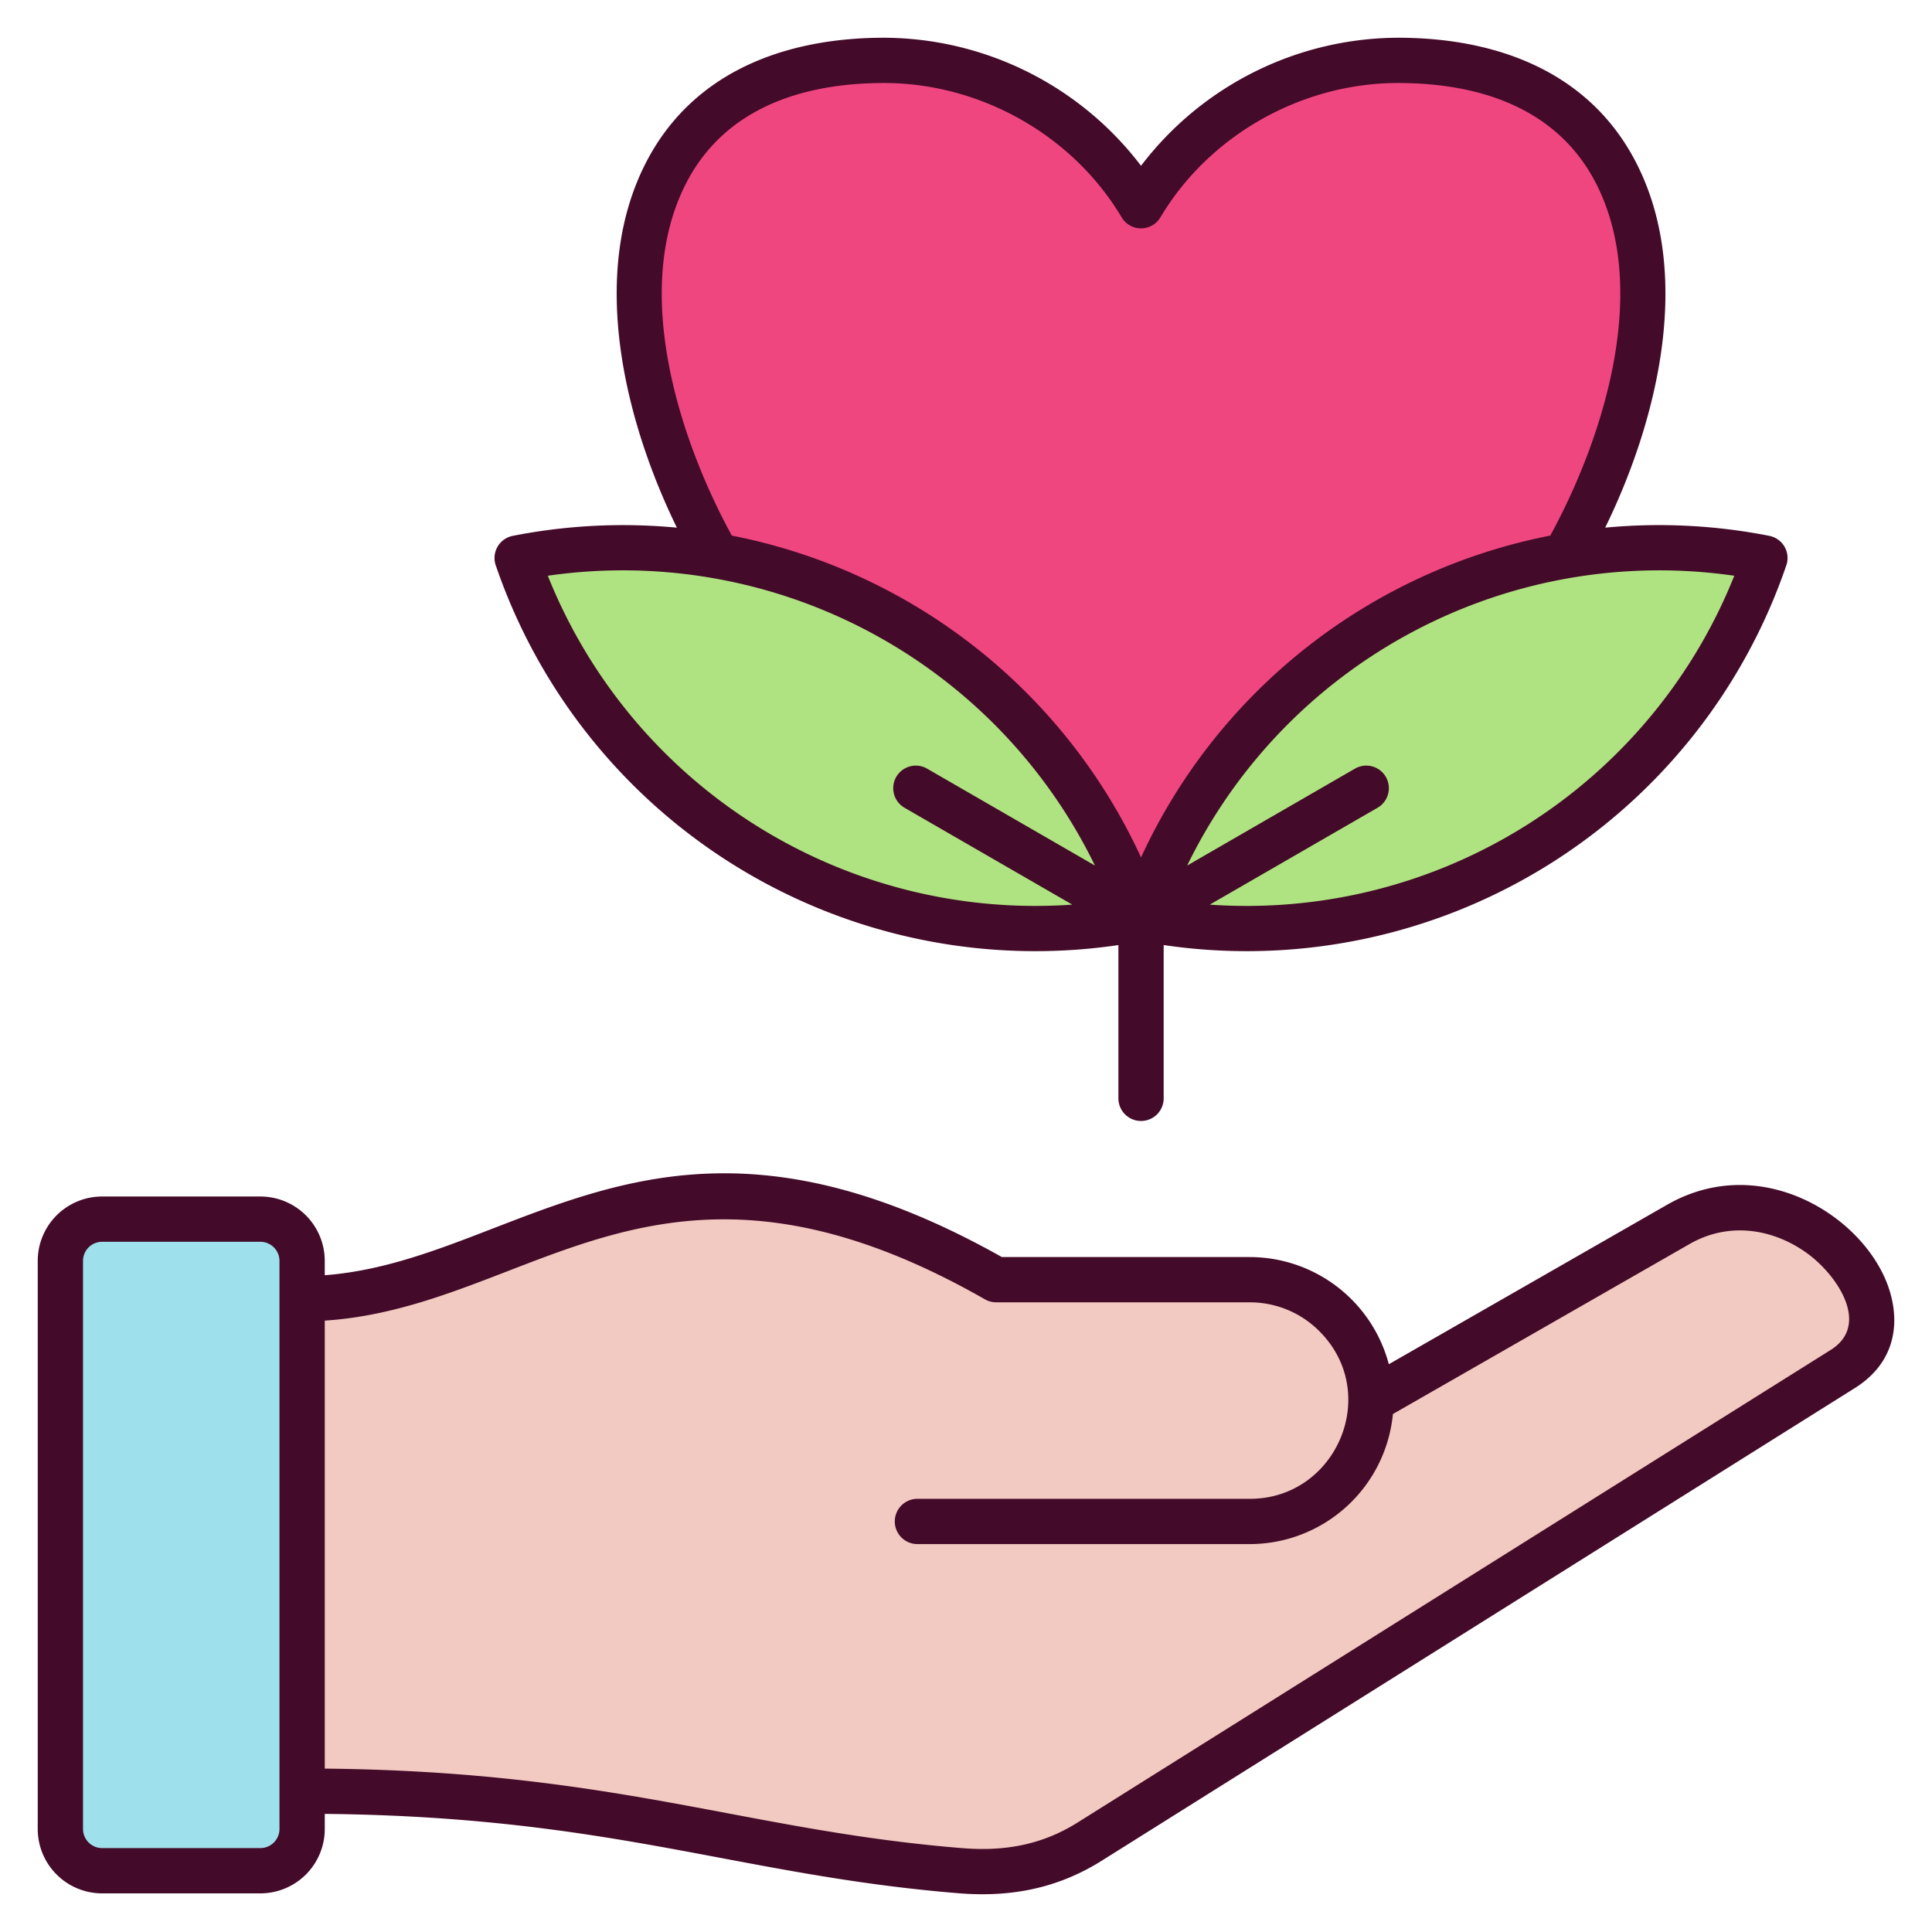
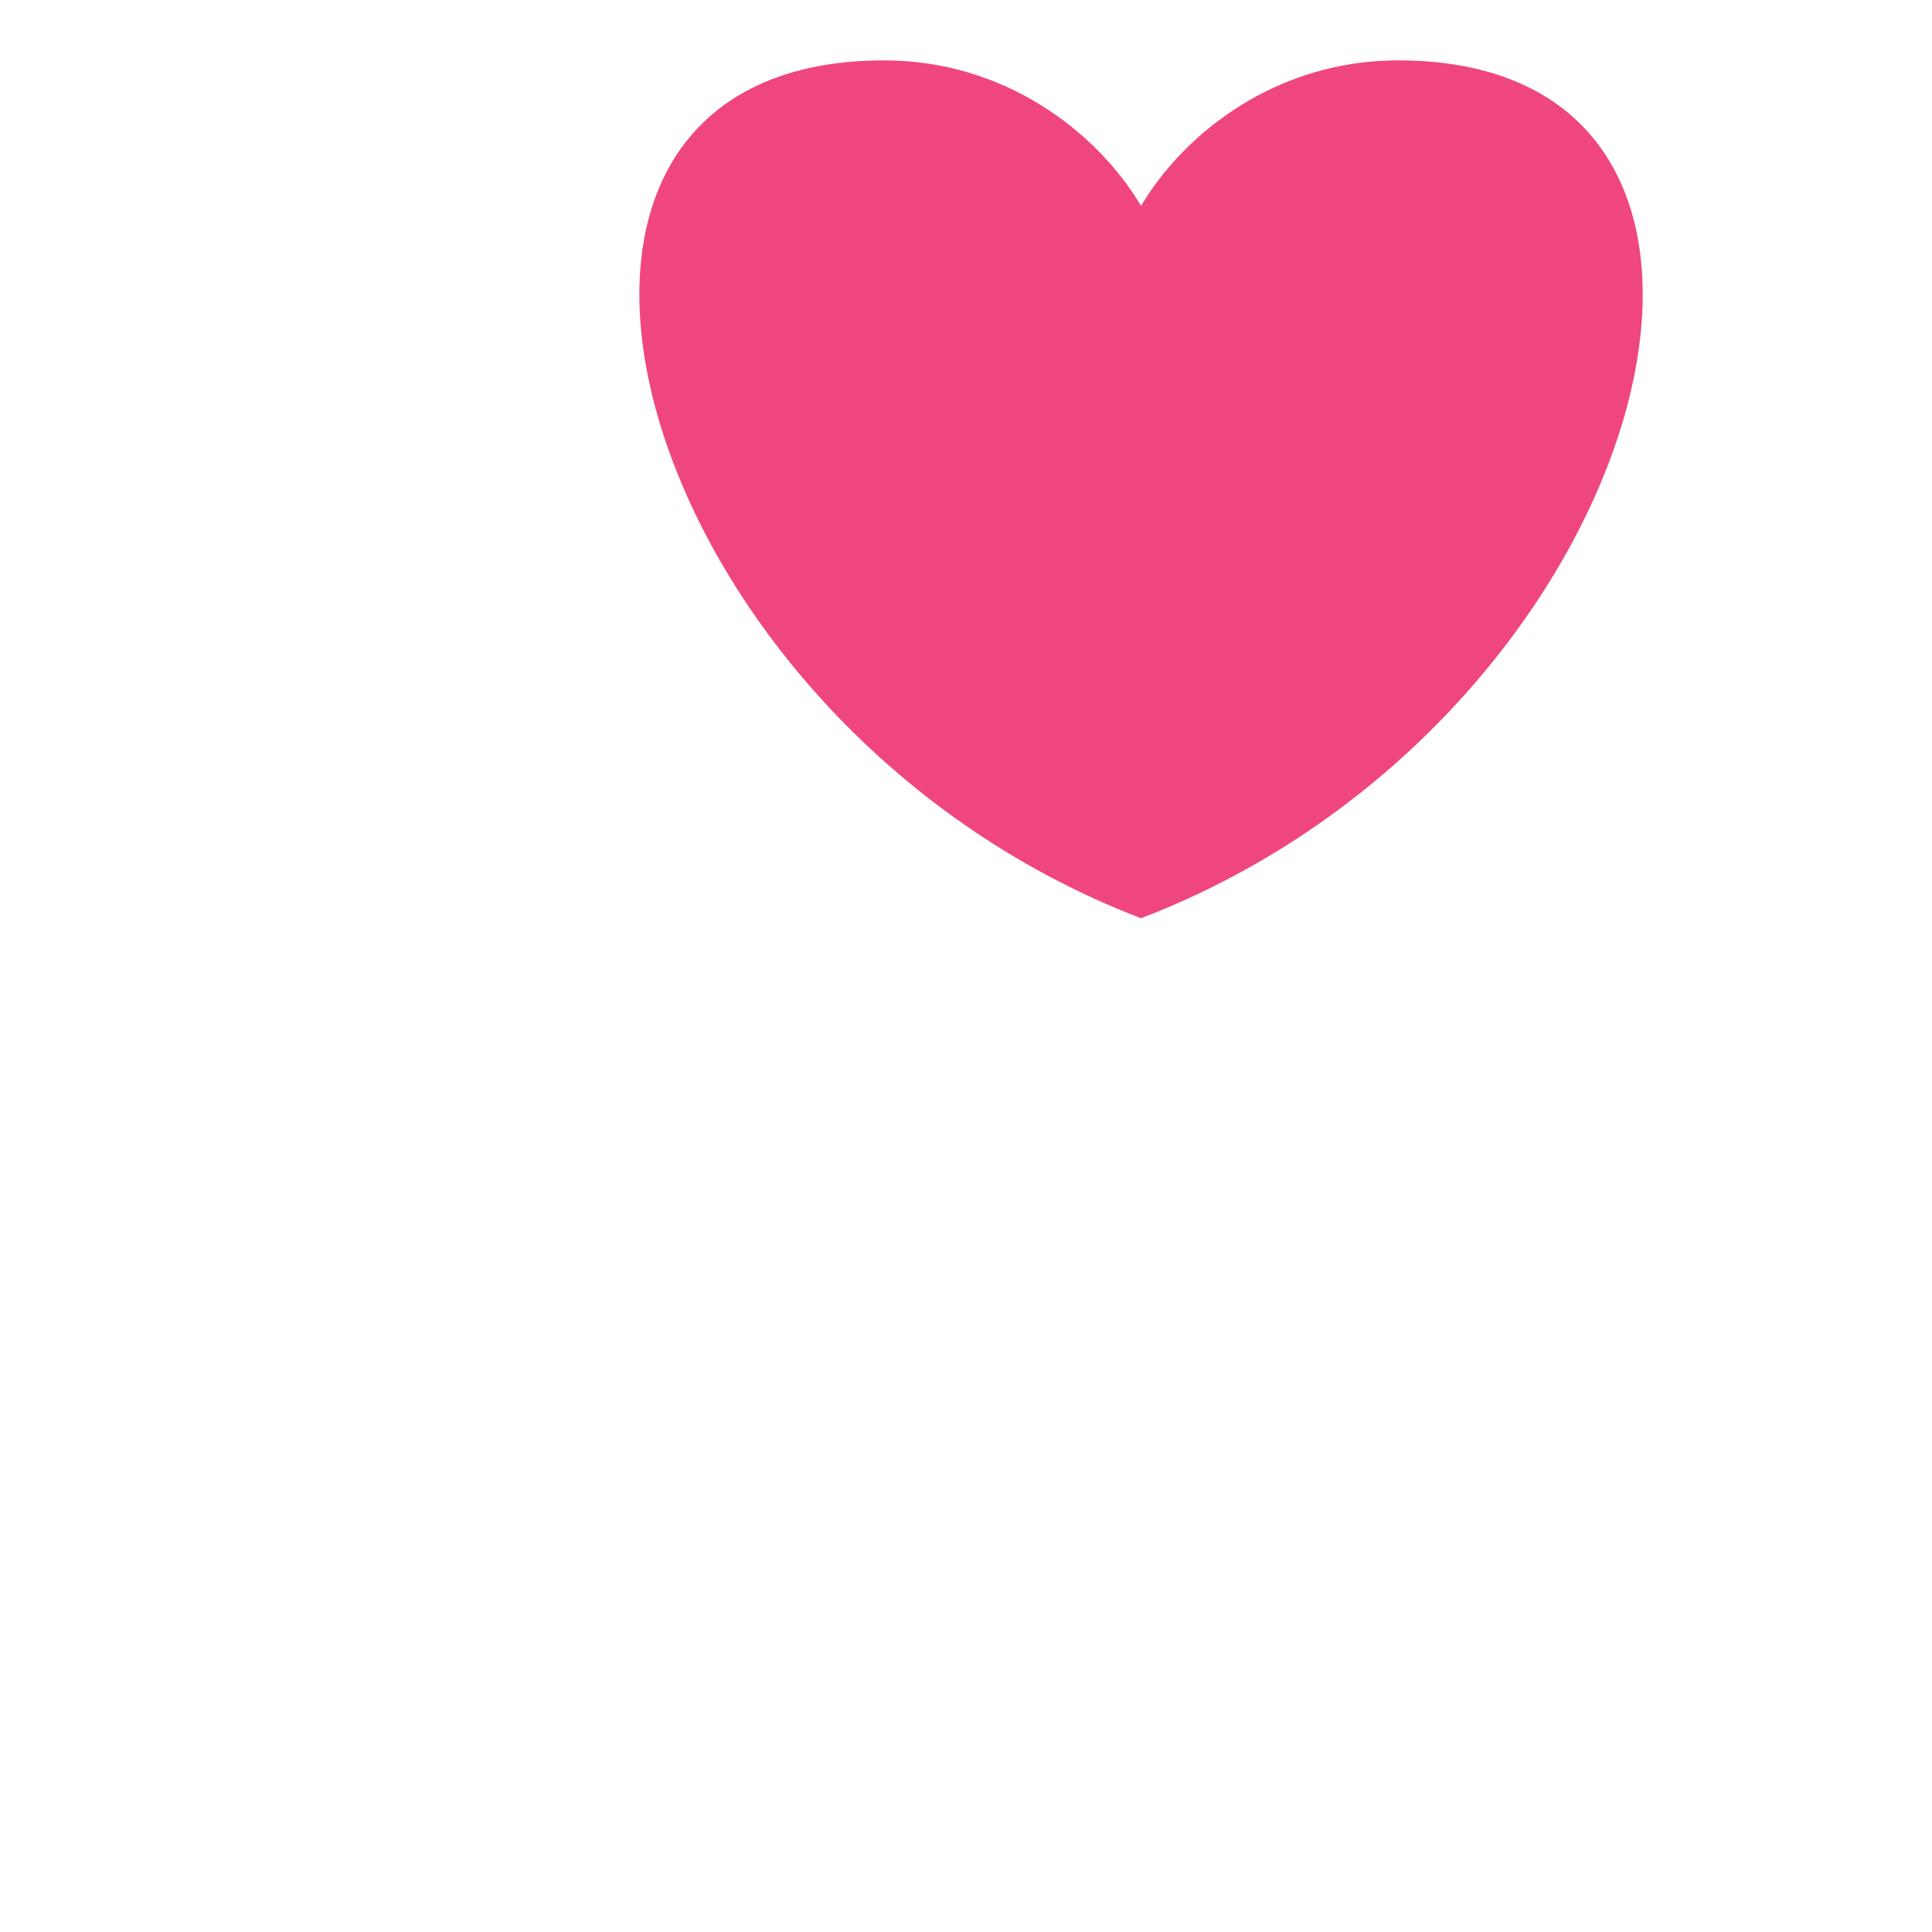
<svg xmlns="http://www.w3.org/2000/svg" id="Layer_1" viewBox="0 0 512 512" data-name="Layer 1">
-   <path d="m363.3 371.168 81.447-46.676c31.363-17.974 67.229 23.484 43.619 38.3l-199.624 125.279c-10.565 6.63-21.755 8.7-34.188 7.689-59.547-4.841-93.282-21.088-174.487-21.088v-130.5c56.96 0 91.947-57.552 183.9-5.041h67.3a32.127 32.127 0 0 1 32.033 32.037z" fill="#f2cac1" fill-rule="evenodd" />
-   <rect fill="#9fe0ed" height="172.673" rx="11.032" width="64.067" x="16" y="323.087" />
  <g fill-rule="evenodd">
    <path d="m302.387 243.344c136.172-52.159 182.818-227.344 68.086-227.344-31.791 0-56.316 18.779-68.086 38.555-11.77-19.773-36.295-38.555-68.087-38.555-114.731 0-68.085 175.185 68.087 227.344z" fill="#f04680" />
-     <path d="m137.051 147.888a145.211 145.211 0 0 0 165.336 95.456 145.211 145.211 0 0 1 165.336-95.456 145.211 145.211 0 0 1 -165.336 95.456 145.211 145.211 0 0 0 -165.336-95.456z" fill="#afe381" />
-     <path d="m368.058 361.533 73.713-42.244c15.849-9.083 32.588-5.338 44.332 3.274 7.431 5.449 13.6 13.45 15.38 22.279s-.9 17.346-9.929 23.013l-199.624 125.278c-11.723 7.357-24.191 9.713-37.845 8.6-23.6-1.919-43.191-5.612-63.236-9.391-29.159-5.5-59.309-11.18-104.782-11.643v4.025a17.066 17.066 0 0 1 -17.031 17.036h-42a17.067 17.067 0 0 1 -17.036-17.032v-150.609a17.067 17.067 0 0 1 17.032-17.032h42a17.066 17.066 0 0 1 17.031 17.032v3.828c15.543-1.171 29.791-6.678 44.406-12.326 35.081-13.559 72.141-27.872 135.032 7.514h65.763a38.166 38.166 0 0 1 36.79 28.4zm-8.982-157.833a5.986 5.986 0 0 1 6 10.36l-44.47 25.675a139.159 139.159 0 0 0 139-87.156 139.146 139.146 0 0 0 -144.994 76.8zm-50.689 46.751v40.619a6 6 0 0 1 -12 0v-40.616a151.1 151.1 0 0 1 -164.91-100.36 5.987 5.987 0 0 1 4.425-8.089 151.375 151.375 0 0 1 43.479-2.169c-13.562-27.761-23.336-66.283-8.593-95.957 12.302-24.761 37.156-33.879 63.512-33.879a85.982 85.982 0 0 1 68.086 33.933 85.98 85.98 0 0 1 68.087-33.933c26.358 0 51.211 9.115 63.513 33.876 14.688 29.563 5.115 67.911-8.592 95.957a151.37 151.37 0 0 1 43.478 2.169 5.987 5.987 0 0 1 4.425 8.089 151.1 151.1 0 0 1 -164.91 100.36zm-24.218-10.716-44.469-25.672a5.986 5.986 0 0 1 6-10.36l44.469 25.674a139.147 139.147 0 0 0 -144.994-76.8 139.137 139.137 0 0 0 139 87.156zm-90.231-97.8c-13.764-25.178-26.538-64.335-12.416-92.759 10.199-20.529 31.145-27.176 52.778-27.176 25.376 0 49.89 13.7 62.922 35.55a5.974 5.974 0 0 0 10.3.052c13.018-21.875 37.557-35.602 62.951-35.602 21.635 0 42.579 6.643 52.779 27.173 13.988 28.156 1.592 67.132-12.416 92.764a151.4 151.4 0 0 0 -108.449 85.282 151.4 151.4 0 0 0 -108.449-85.279zm175.2 232.8a38.148 38.148 0 0 1 -37.87 34.465h-88.139a6 6 0 0 1 0-12h88.139c22.842 0 34.909-27.887 18.381-44.415a25.951 25.951 0 0 0 -18.381-7.652h-67.3v-.017a5.96 5.96 0 0 1 -2.954-.78c-58.848-33.605-93.468-20.224-126.231-7.561-15.8 6.108-31.2 12.059-48.717 13.2v118.725c46.432.463 77.214 6.265 106.984 11.877 19.645 3.7 38.842 7.324 61.971 9.2 11.117.9 21.061-.833 30.532-6.776l199.626-125.27c10.531-6.609 1.811-19.672-6.154-25.513-8.379-6.144-20.225-8.87-31.3-2.523l-78.591 45.04zm-300.1-45.647h-42a5.062 5.062 0 0 0 -5.038 5.031v150.609a5.062 5.062 0 0 0 5.032 5.032h42a5.062 5.062 0 0 0 5.031-5.032v-150.609a5.061 5.061 0 0 0 -5.027-5.031z" fill="#440a29" />
+     <path d="m137.051 147.888z" fill="#afe381" />
  </g>
</svg>